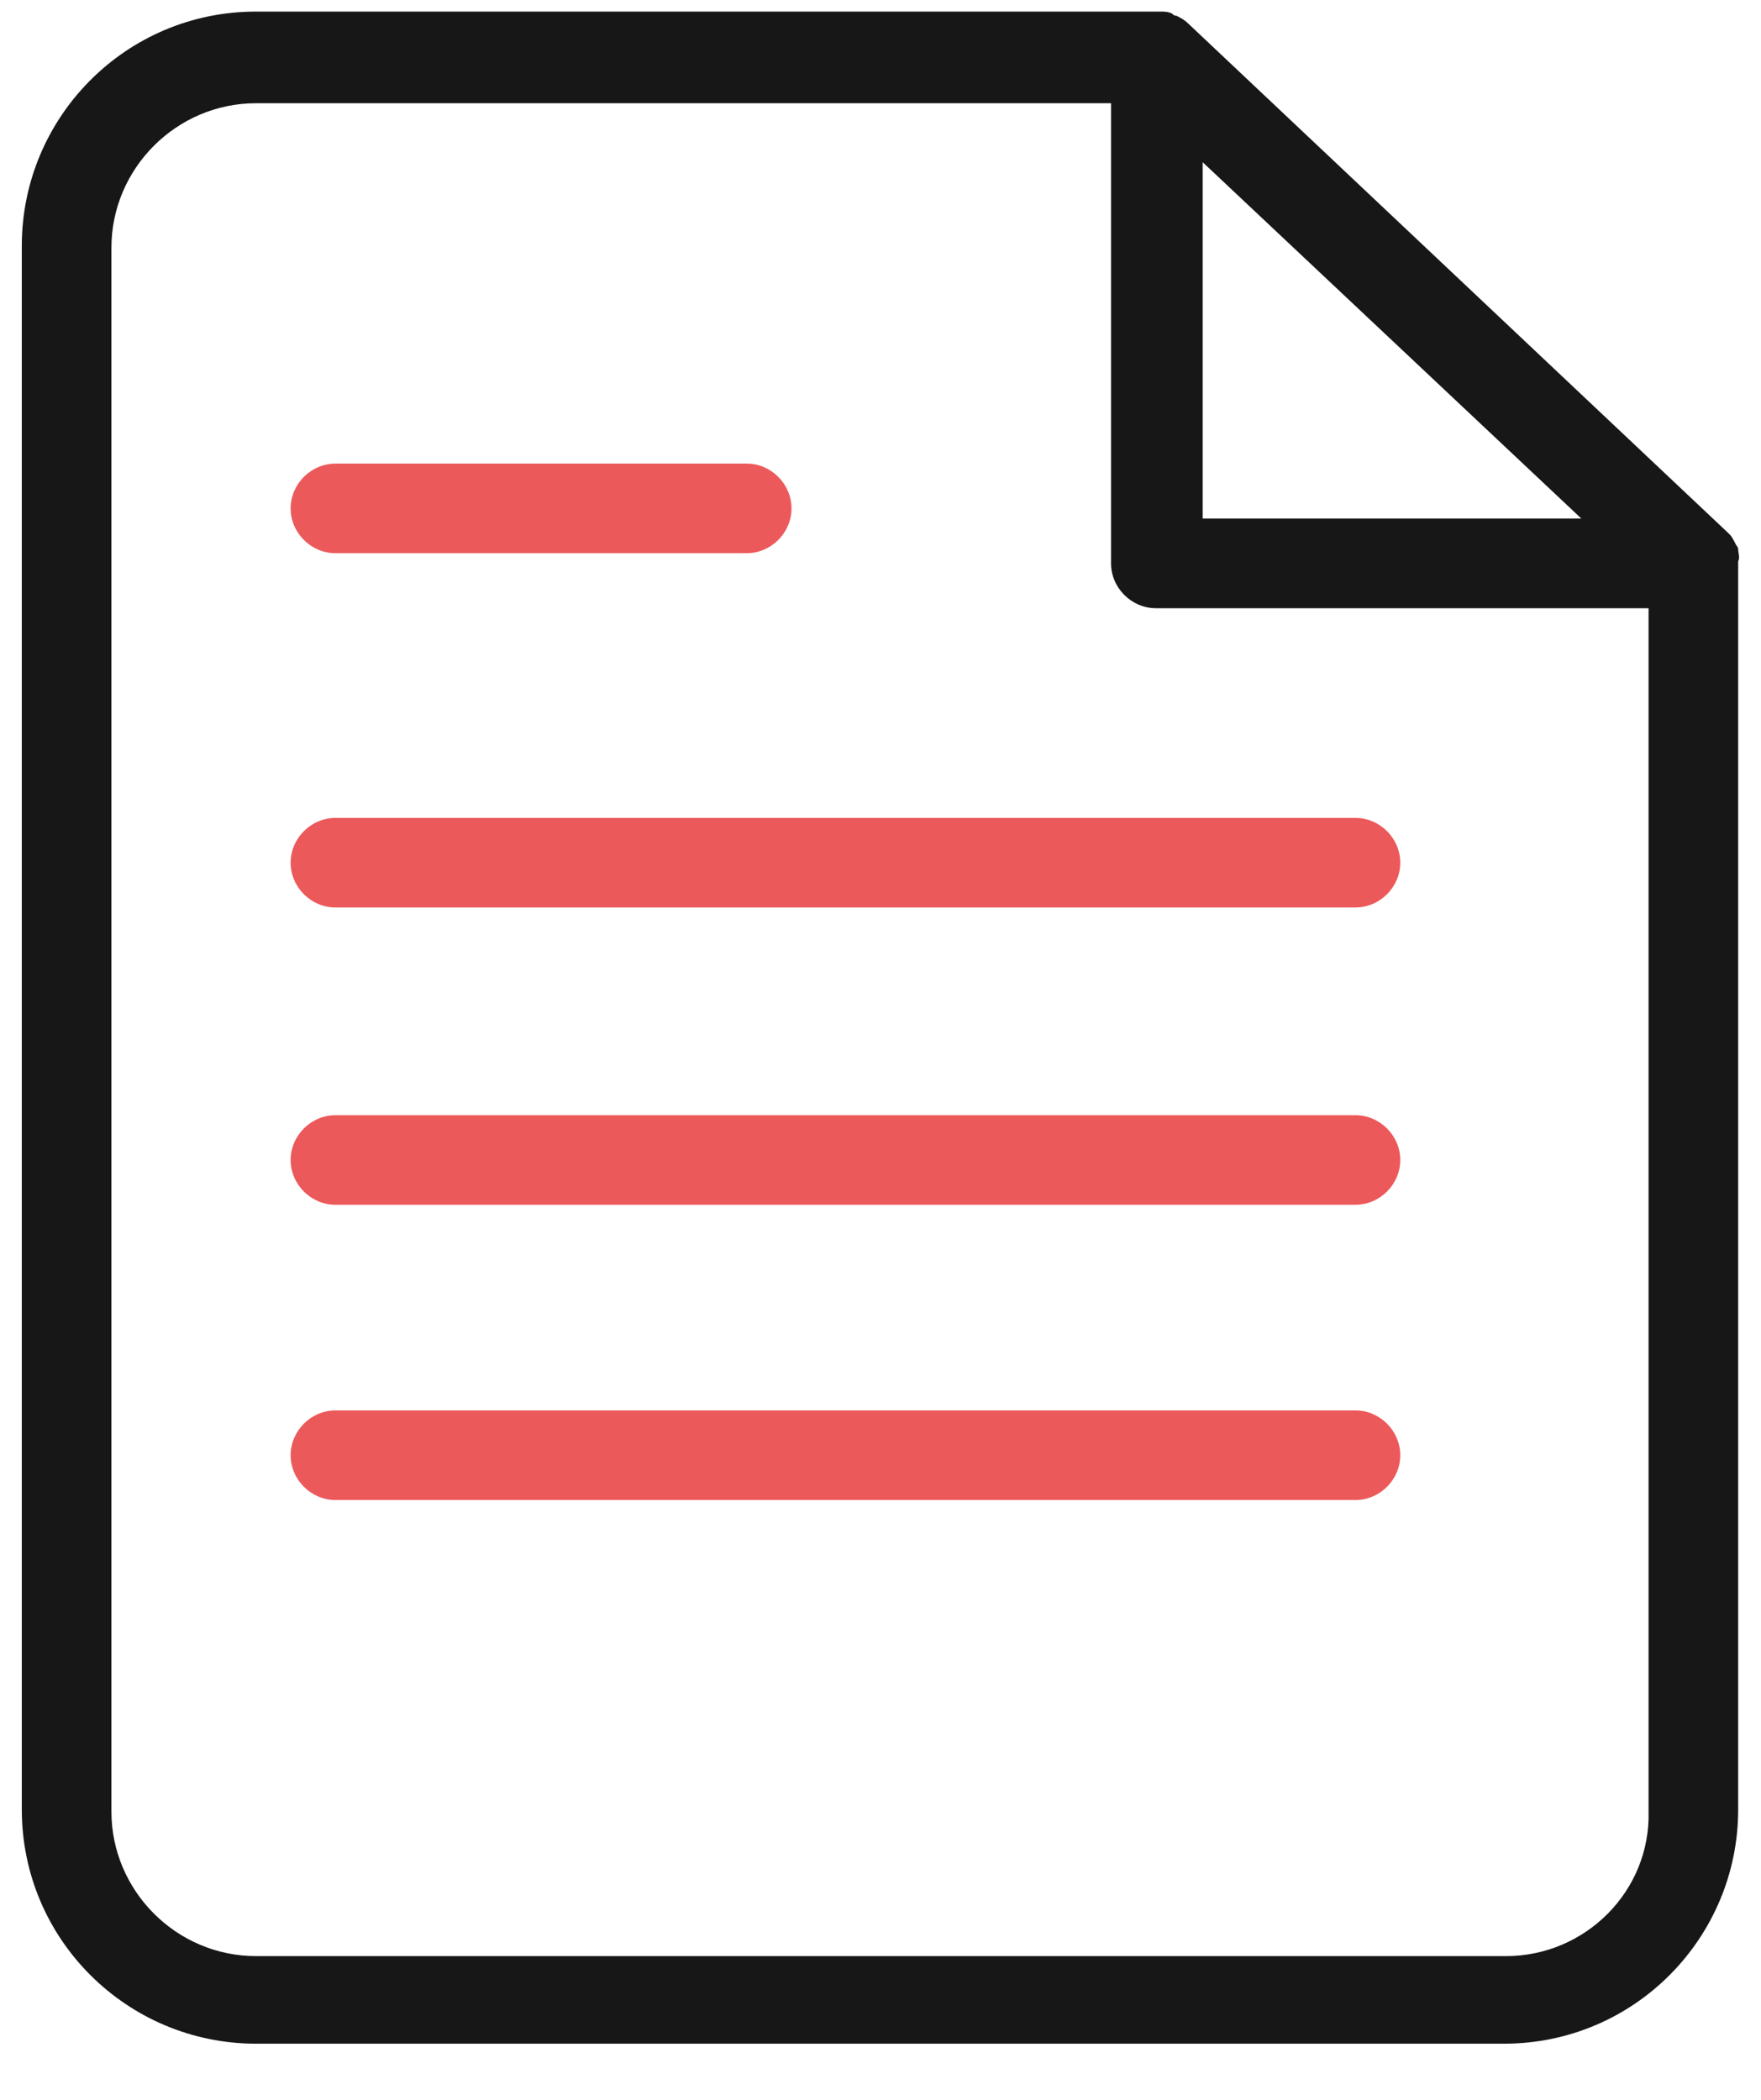
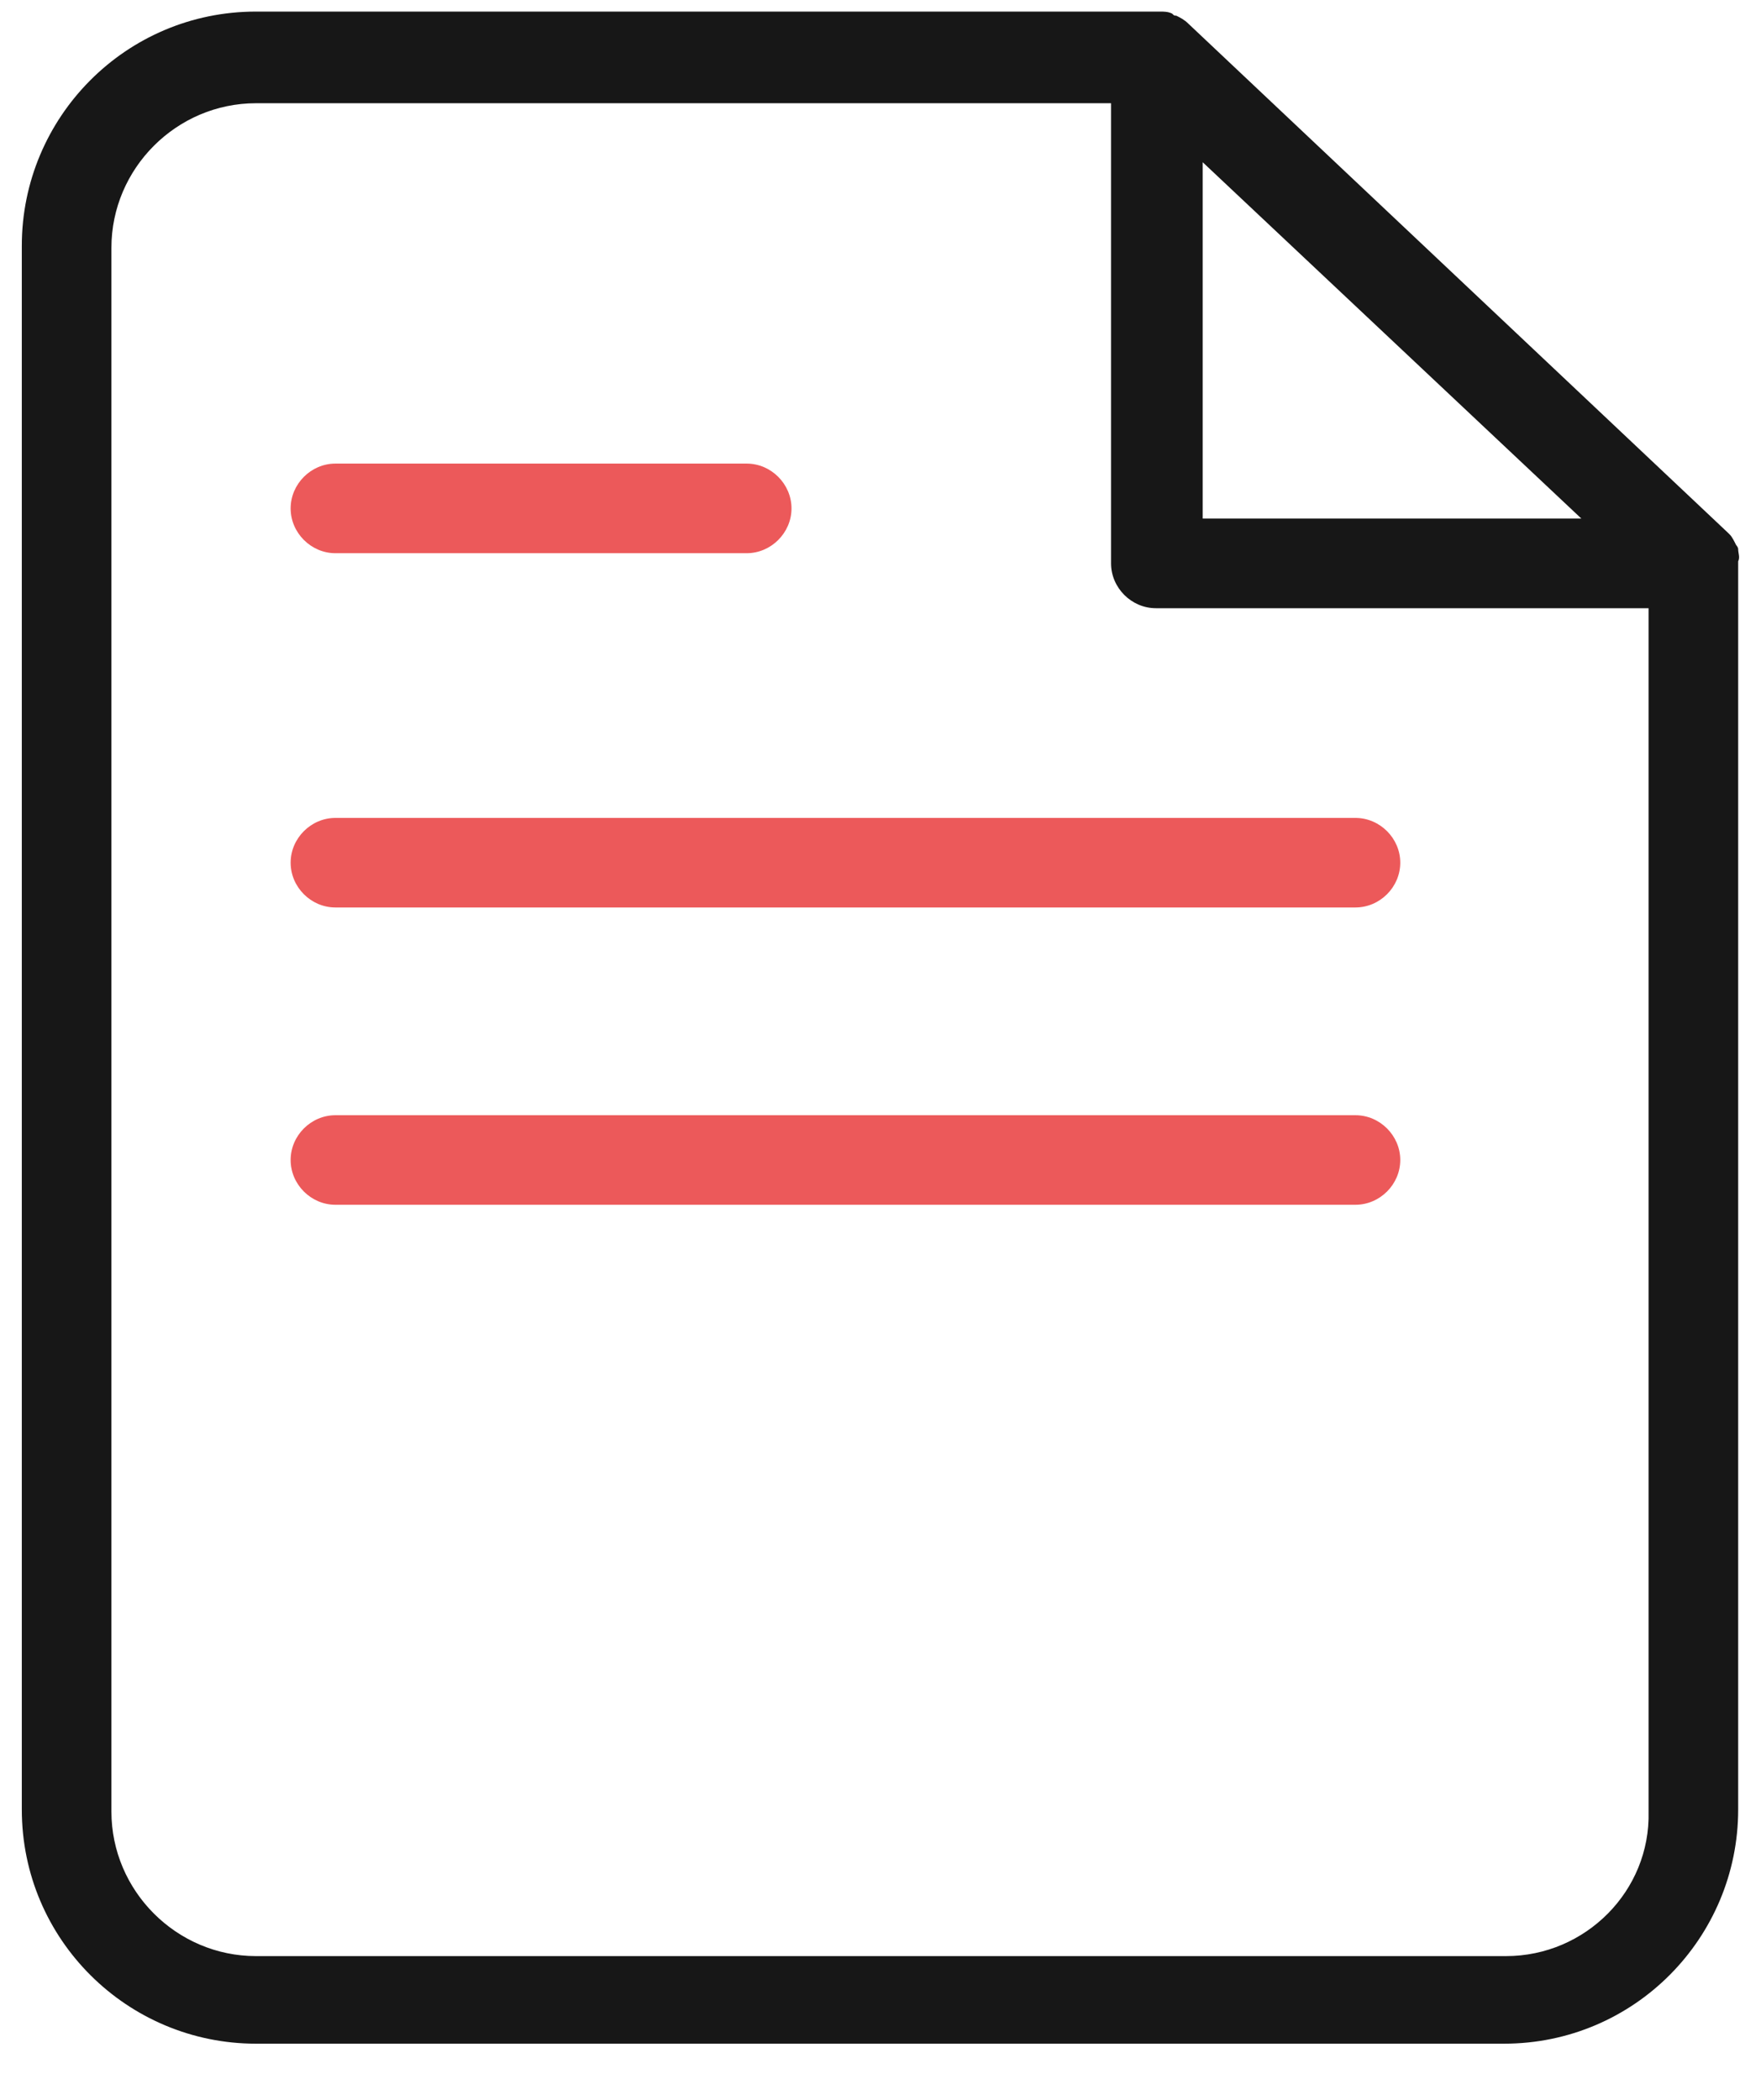
<svg xmlns="http://www.w3.org/2000/svg" width="26" height="31" viewBox="0 0 26 31" fill="none">
  <path d="M25.663 8.107C25.663 8.077 25.633 8.047 25.633 8.047C25.603 7.987 25.573 7.927 25.543 7.896L25.513 7.866L17.547 0.351C17.487 0.291 17.427 0.261 17.366 0.231C17.336 0.231 17.336 0.231 17.306 0.201C17.246 0.171 17.186 0.171 17.126 0.171H17.096H3.779C1.855 0.171 0.322 1.734 0.322 3.628V26.714C0.322 28.638 1.885 30.171 3.779 30.171H22.206C24.13 30.171 25.663 28.608 25.663 26.714V8.317C25.663 8.287 25.663 8.287 25.663 8.287C25.693 8.227 25.663 8.167 25.663 8.107ZM17.757 2.395L23.348 7.656H17.757V2.395V2.395ZM24.34 26.744C24.37 27.916 23.408 28.878 22.236 28.878H3.779C2.607 28.878 1.645 27.916 1.645 26.744V3.658C1.645 2.486 2.607 1.524 3.779 1.524H16.404V8.317C16.404 8.678 16.705 8.979 17.066 8.979H24.34V26.744Z" fill="#171717" />
  <path d="M11.024 6.844H4.952C4.592 6.844 4.291 7.145 4.291 7.506C4.291 7.866 4.592 8.167 4.952 8.167H11.024C11.385 8.167 11.686 7.866 11.686 7.506C11.686 7.145 11.385 6.844 11.024 6.844Z" fill="#EC595A" />
  <path d="M20.012 12.075H4.952C4.592 12.075 4.291 12.375 4.291 12.736C4.291 13.097 4.592 13.397 4.952 13.397H20.012C20.373 13.397 20.674 13.097 20.674 12.736C20.674 12.375 20.373 12.075 20.012 12.075Z" fill="#EC595A" />
  <path d="M20.012 16.464H4.952C4.592 16.464 4.291 16.764 4.291 17.125C4.291 17.486 4.592 17.786 4.952 17.786H20.012C20.373 17.786 20.674 17.486 20.674 17.125C20.674 16.764 20.373 16.464 20.012 16.464Z" fill="#EC595A" />
-   <path d="M20.012 20.822H4.952C4.592 20.822 4.291 21.123 4.291 21.484C4.291 21.844 4.592 22.145 4.952 22.145H20.012C20.373 22.145 20.674 21.844 20.674 21.484C20.674 21.123 20.373 20.822 20.012 20.822Z" fill="#EC595A" />
</svg>